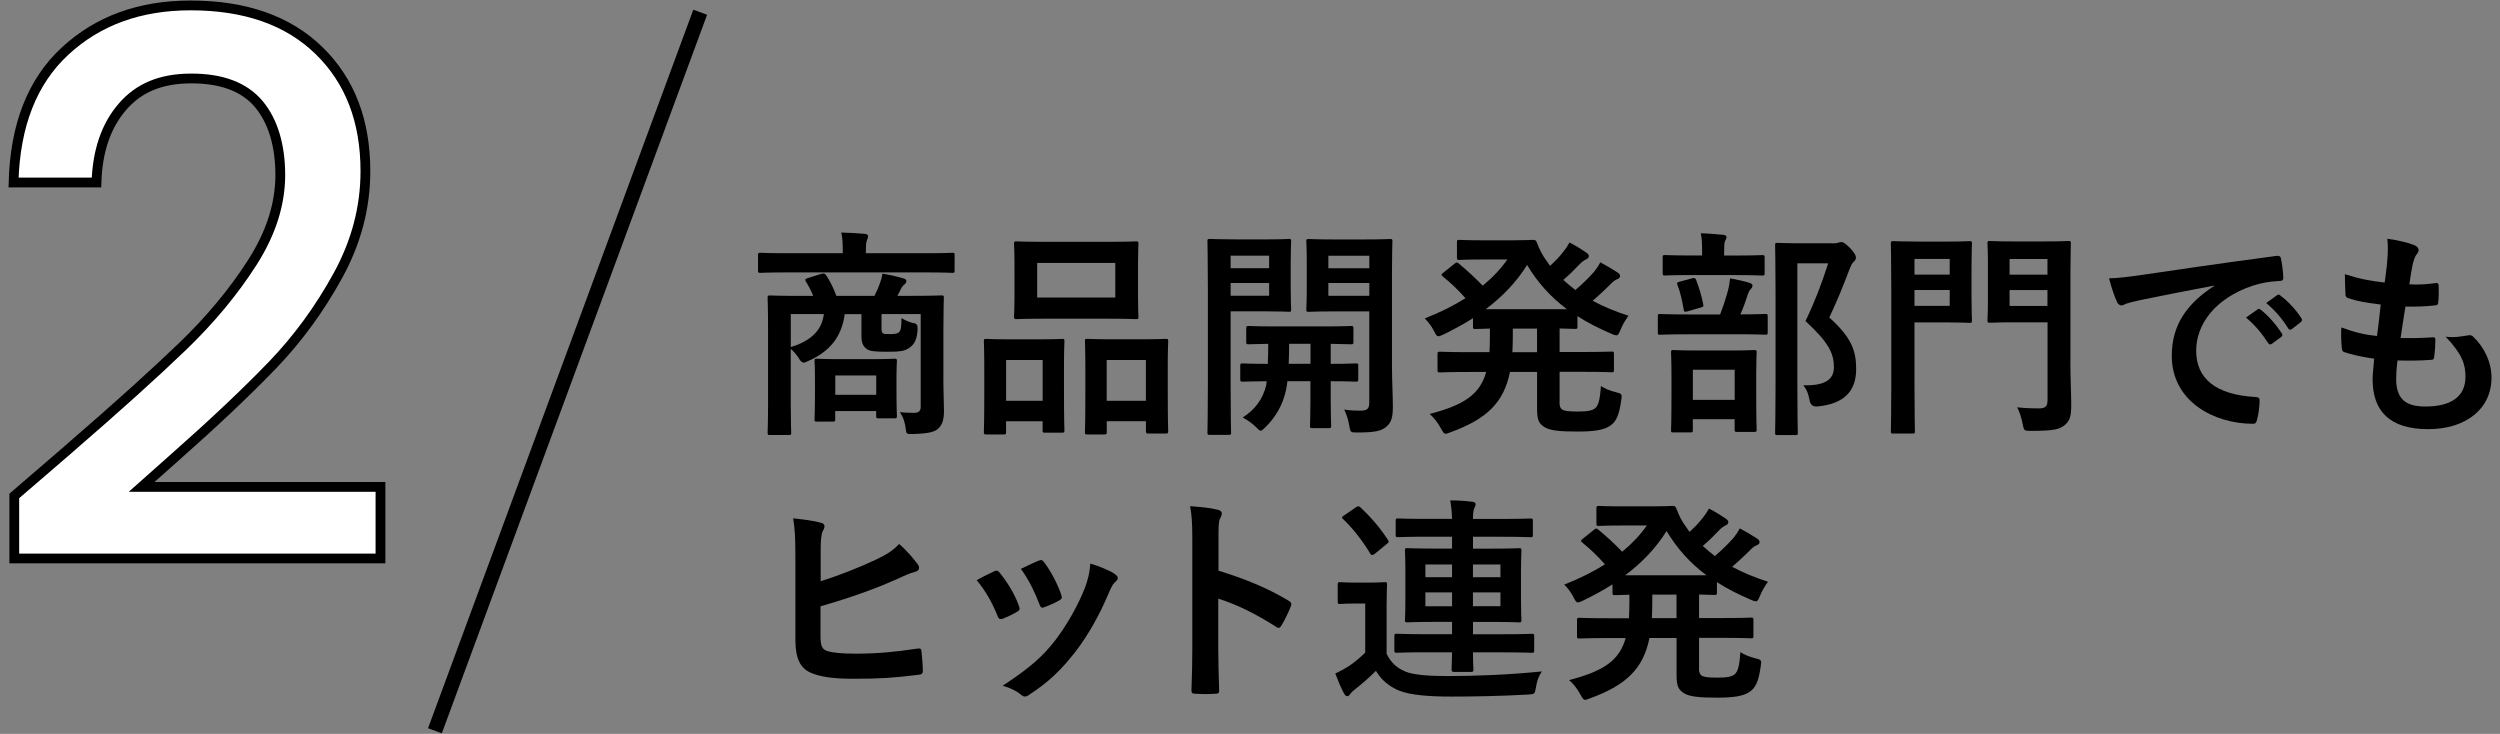
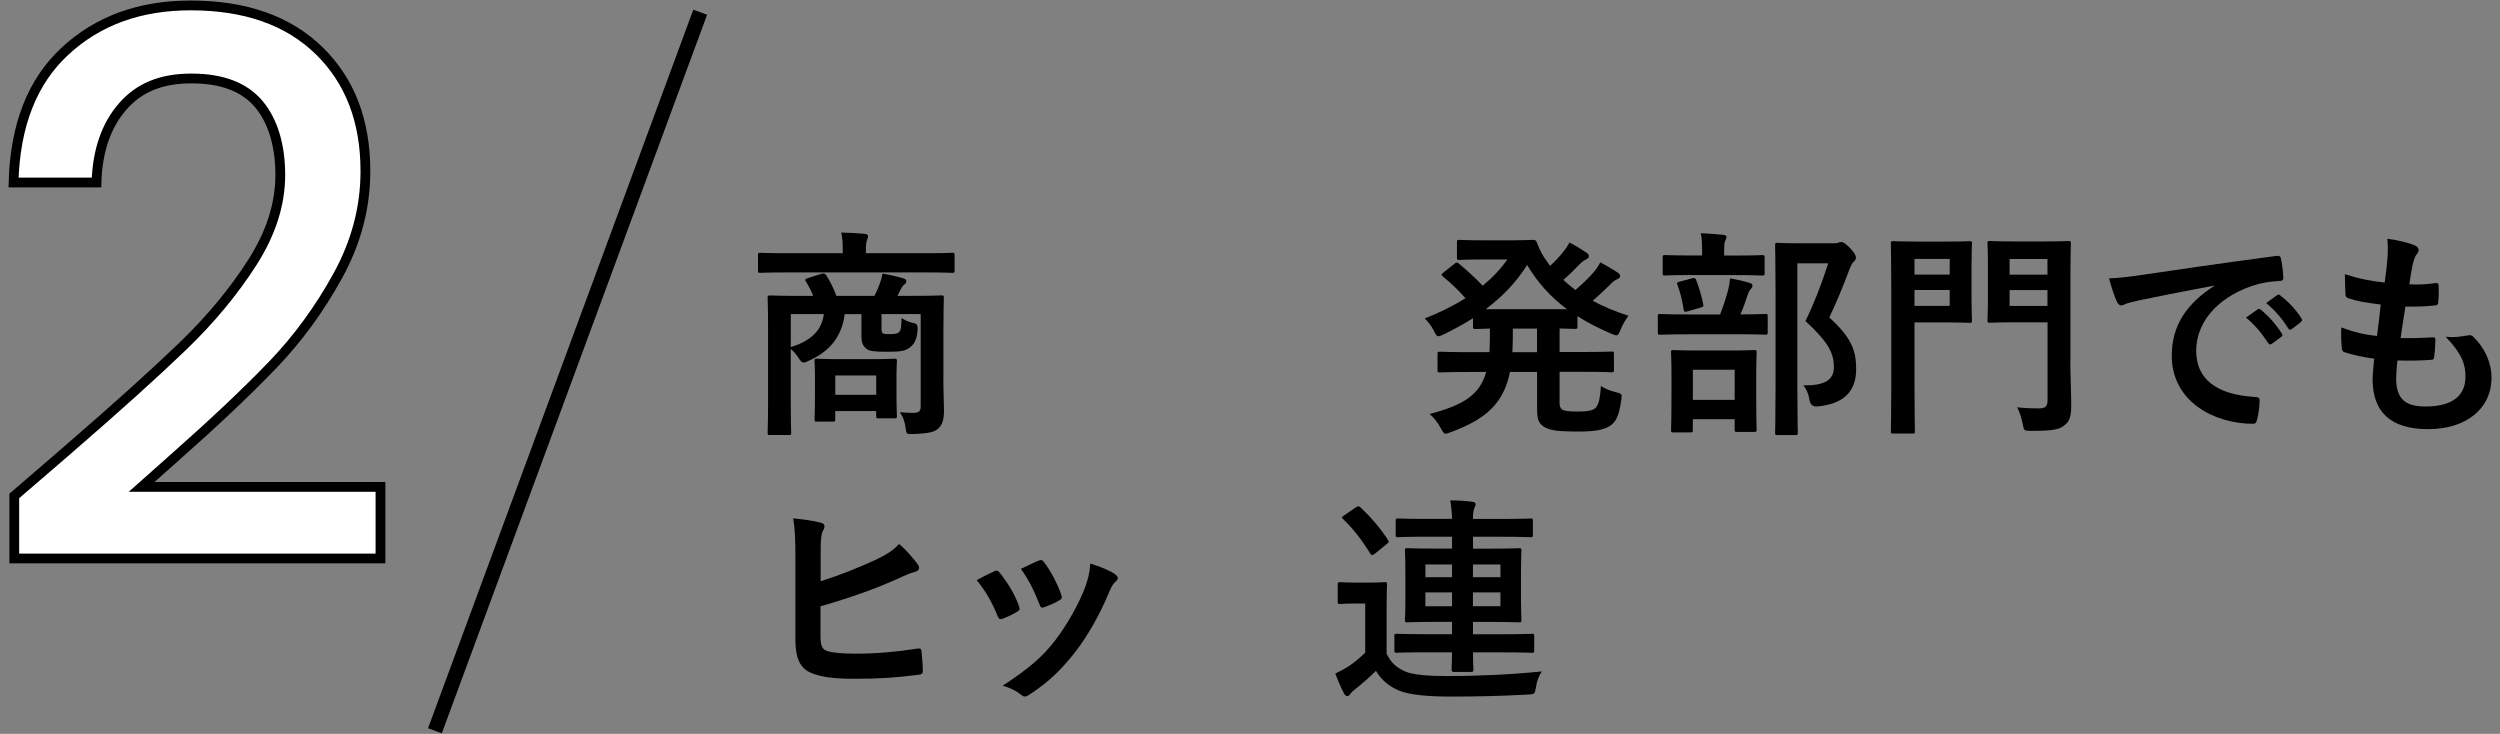
<svg xmlns="http://www.w3.org/2000/svg" id="_レイヤー_1" viewBox="0 0 511 150">
  <rect x="0" y="0" width="511" height="150" fill="#808080" stroke="none" />
  <defs>
    <style>.cls-1{fill:none;stroke-width:3px;}.cls-1,.cls-2{stroke:#000;stroke-miterlimit:10;}.cls-2{fill:#fff;stroke-width:2px;}</style>
  </defs>
  <path d="m161.01,55.68c-4,0-5.35.09-5.62.09-.41,0-.45-.04-.45-.5v-3.1c0-.45.04-.5.45-.5.27,0,1.62.09,5.62.09h11.25v-.36c0-1.62-.04-2.75-.31-3.87,1.67.04,3.29.13,4.81.27.45.04.67.22.67.45,0,.32-.13.54-.22.86-.18.4-.22.95-.22,2.29v.36h12.06c4,0,5.35-.09,5.62-.09.41,0,.45.04.45.5v3.1c0,.45-.04.5-.45.5-.27,0-1.62-.09-5.62-.09h-28.03Zm31.81,21.51c0,2.66.13,5.26.13,6.79,0,1.67-.31,2.88-1.21,3.65-.67.63-1.89.99-5.08,1.08-1.39.04-1.39,0-1.53-1.08-.13-1.17-.45-2.29-1.21-3.38,1.21.09,1.71.14,2.83.14.99,0,1.44-.32,1.44-1.26v-18.94h-8.01v2.61c0,.72,0,1.12.27,1.31.27.18.54.18,1.48.18.72,0,1.44-.05,1.8-.36.45-.45.5-1.03.54-2.92.72.45,1.49.81,2.25.99.9.13,1.08.4,1.04,1.35-.13,2.07-.67,3.01-1.62,3.69-1.04.77-1.98.86-4.86.86-2.29,0-3.38-.13-3.96-.59-.67-.54-1.04-1.17-1.04-2.56v-4.54h-3.42c-.63,4.81-3.24,7.7-7.38,9.54-.45.22-.72.36-.99.36-.36,0-.68-.27-1.08-.99-.45-.68-.99-1.3-1.58-1.8v11.25c0,3.78.09,5.62.09,5.85,0,.45-.04.5-.5.5h-3.82c-.45,0-.5-.04-.5-.5,0-.27.09-2.07.09-6.03v-15.39c0-4-.09-5.8-.09-6.12,0-.45.04-.49.5-.49.31,0,1.84.09,6.12.09h2.7c-.41-1.04-.9-1.98-1.49-2.93-.27-.4-.13-.54.41-.72l2.75-.86c.58-.18.81,0,1.08.45.67,1.04,1.39,2.43,1.98,4.05h7.79c.45-.9.85-1.8,1.12-2.61.22-.58.4-1.12.5-1.93,1.39.22,3.01.58,4.36.99.36.13.54.27.54.54,0,.32-.22.54-.45.72-.27.22-.54.58-.72.99-.18.4-.41.85-.67,1.3h2.88c4.32,0,5.85-.09,6.12-.09.45,0,.5.04.5.49,0,.27-.09,2.38-.09,6.48v9.85Zm-31.18-13v6.75c4.32-1.3,6.39-3.6,6.75-6.75h-6.75Zm5.35,22c-.45,0-.5-.04-.5-.54,0-.27.09-1.17.09-5.99v-2.29c0-2.29-.09-3.24-.09-3.55,0-.45.05-.5.5-.5.27,0,1.4.09,4.86.09h6.12c3.46,0,4.59-.09,4.86-.09.45,0,.5.04.5.5,0,.27-.09,1.17-.09,2.92v2.56c0,4.54.09,5.4.09,5.67,0,.5-.04.54-.5.54h-3.24c-.45,0-.5-.04-.5-.54v-.95h-8.37v1.62c0,.49-.04.54-.5.54h-3.24Zm3.74-5.49h8.37v-3.96h-8.37v3.96Z" />
-   <path d="m201.6,88.8c-.45,0-.5-.04-.5-.54,0-.27.09-1.53.09-8.41v-4.19c0-4.32-.09-5.58-.09-5.89,0-.45.04-.5.5-.5.32,0,1.44.09,4.77.09h5.89c3.38,0,4.5-.09,4.81-.09.45,0,.5.04.5.5,0,.27-.09,1.57-.09,5.13v4.72c0,6.75.09,8.05.09,8.33,0,.45-.04.49-.5.49h-3.51c-.41,0-.45-.04-.45-.49v-1.85h-7.47v2.16c0,.5-.04.54-.5.54h-3.55Zm4.05-6.88h7.47v-8.33h-7.47v8.33Zm20.52-32.49c4.27,0,5.71-.09,6.03-.09.45,0,.5.04.5.5,0,.31-.09,1.48-.09,4.18v6.53c0,2.7.09,3.87.09,4.14,0,.5-.04.54-.5.54-.31,0-1.75-.09-6.03-.09h-12.42c-4.23,0-5.71.09-5.98.09-.45,0-.5-.04-.5-.54,0-.27.09-1.44.09-4.14v-6.53c0-2.7-.09-3.87-.09-4.18,0-.45.04-.5.5-.5.27,0,1.75.09,5.98.09h12.42Zm-14.17,11.38h15.97v-7.06h-15.97v7.06Zm10.21,27.99c-.41,0-.45-.04-.45-.5,0-.31.09-1.57.09-8.46v-4.19c0-4.28-.09-5.58-.09-5.85,0-.5.04-.54.45-.54.32,0,1.49.09,4.95.09h6.21c3.46,0,4.63-.09,4.91-.09.45,0,.5.04.5.54,0,.27-.09,1.57-.09,5.17v4.82c0,6.75.09,8.01.09,8.28,0,.49-.04.54-.5.54h-3.55c-.45,0-.5-.04-.5-.54v-1.98h-8.01v2.21c0,.45-.04.5-.5.5h-3.51Zm4-6.88h8.01v-8.33h-8.01v8.33Z" />
-   <path d="m258.92,48.93c2.97,0,4.28-.09,4.54-.09.41,0,.45.04.45.49,0,.32-.09,1.58-.09,4.32v5.31c0,2.75.09,4,.09,4.27,0,.45-.04.5-.45.5-.27,0-1.58-.09-4.54-.09h-7.38v15.03c0,6.3.09,9.4.09,9.72,0,.45-.04.5-.5.5h-3.83c-.45,0-.5-.04-.5-.5,0-.31.09-3.42.09-9.72v-19.53c0-6.3-.09-9.5-.09-9.81,0-.45.04-.49.5-.49.32,0,2.03.09,5.35.09h6.25Zm-7.38,3.33v2.56h7.87v-2.56h-7.87Zm7.87,5.58h-7.87v2.61h7.87v-2.61Zm3.74,20.07c-.09.72-.18,1.35-.32,1.94-.63,2.92-2.12,5.49-4.27,7.56-.45.41-.67.63-.86.63-.27,0-.5-.27-1.04-.81-.72-.72-1.8-1.44-2.65-1.89,2.47-1.58,4.09-3.69,4.81-6.61l.09-.81c-3.42.04-4.68.09-4.9.09-.45,0-.5-.04-.5-.54v-2.7c0-.45.04-.49.5-.49.22,0,1.53.09,5.13.09.04-1.12.09-2.52.09-4.09-2.7.04-3.74.09-3.96.09-.5,0-.54-.04-.54-.5v-2.74c0-.45.04-.5.54-.5.27,0,1.62.09,5.62.09h9.63c4,0,5.35-.09,5.62-.09.45,0,.5.04.5.5v2.74c0,.45-.04.5-.5.5-.22,0-1.35-.04-4.14-.09v4.09c3.55,0,4.91-.09,5.13-.09.45,0,.5.04.5.49v2.7c0,.5-.04.54-.5.54-.22,0-1.58-.09-5.13-.09v4.19c0,3.1.09,4.59.09,4.86,0,.49-.04.54-.5.54h-3.33c-.45,0-.5-.04-.5-.54,0-.27.09-1.76.09-4.86v-4.19h-4.72Zm4.72-3.55v-4.09h-4.37c0,1.53-.04,2.92-.09,4.09h4.46Zm16.65.45c0,3.15.18,6.03.18,8.24s-.27,3.24-1.3,4.14-2.34,1.21-5.94,1.21c-1.4,0-1.44,0-1.67-1.39-.23-1.35-.58-2.38-1.04-3.29,1.26.18,2.29.22,3.29.22,1.48,0,1.84-.4,1.84-1.75v-18.54h-7.38c-3.51,0-4.68.09-4.95.09-.5,0-.54-.04-.54-.5,0-.27.09-1.26.09-3.91v-6.03c0-2.61-.09-3.65-.09-3.96,0-.45.04-.49.54-.49.27,0,1.44.09,4.95.09h6.61c3.51,0,4.73-.09,5-.09.45,0,.5.04.5.49,0,.32-.09,2.21-.09,6.17v19.3Zm-13-22.54v2.56h8.37v-2.56h-8.37Zm8.37,5.58h-8.37v2.61h8.37v-2.61Z" />
  <path d="m318.76,82.1c0,.85.13,1.3.5,1.57.4.31,1.26.45,3.28.45s3.02-.23,3.56-.72c.58-.54.94-1.58,1.12-4.5.9.58,1.93.99,3.06,1.26,1.21.31,1.3.36,1.12,1.53-.45,3.2-1.04,4.54-2.38,5.4-1.26.81-3.24,1.12-6.48,1.12-3.69,0-5.8-.18-6.97-.99-1.12-.76-1.39-1.53-1.39-3.78v-7.42h-5.54c-1.26,6.25-4.72,9.63-12.15,12.33-.5.18-.76.31-.99.31-.36,0-.54-.31-.99-1.12-.63-1.17-1.49-2.25-2.29-2.92,7.02-1.85,10.26-3.96,11.56-8.59h-3.38c-4.27,0-5.76.09-6.03.09-.5,0-.54-.04-.54-.5v-3.24c0-.45.04-.49.54-.49.27,0,1.75.09,6.03.09h4.05c.04-.99.09-2.07.09-3.29v-1.53c-1.93.04-2.75.09-2.92.09-.5,0-.54-.04-.54-.5v-1.71c-1.89,1.21-3.92,2.29-6.03,3.33-.5.22-.81.36-1.04.36-.36,0-.54-.36-.95-1.17-.5-.95-1.08-1.71-1.84-2.47,3.1-1.21,5.89-2.61,8.33-4.14-1.53-1.71-2.93-3.06-4.54-4.36-.23-.18-.36-.32-.36-.45,0-.09.13-.22.36-.4l2.25-1.8c.4-.31.49-.4.9-.09,1.8,1.49,3.33,2.93,4.91,4.54,1.98-1.62,3.64-3.38,5.04-5.35h-5.04c-3.38,0-4.46.09-4.73.09-.49,0-.54-.04-.54-.5v-3.11c0-.45.05-.49.54-.49.27,0,1.35.09,4.73.09h6.21c2.52,0,3.78-.09,4.09-.09.41,0,.54.04.77.54.5,1.39,1.17,2.7,2.07,3.87.18.31.41.58.63.9,1.08-.99,1.98-1.93,2.7-2.88.45-.54.81-1.08,1.26-1.89,1.35.67,2.66,1.53,3.46,2.07.41.27.5.5.5.72,0,.27-.18.49-.58.67-.36.18-.81.41-1.53,1.21-.95.99-1.89,1.93-3.11,2.97.81.72,1.62,1.44,2.47,2.07,1.53-1.3,2.88-2.66,3.83-3.74.45-.58.86-1.12,1.26-1.93,1.31.72,2.48,1.39,3.51,2.07.41.27.54.49.54.76s-.22.5-.58.63c-.45.18-.81.4-1.57,1.21-.99.99-2.16,2.07-3.46,3.2,2.25,1.21,4.68,2.21,7.33,3.06-.67.9-1.17,1.75-1.62,2.83-.36.85-.49,1.17-.85,1.17-.22,0-.54-.09-1.04-.32-2.61-1.12-4.9-2.29-6.93-3.6v2.11c0,.45-.04.5-.5.5-.22,0-1.08-.04-3.15-.09v4.81h4.54c4.32,0,5.76-.09,6.07-.09.45,0,.5.04.5.49v3.24c0,.45-.04.5-.5.5-.31,0-1.75-.09-6.07-.09h-4.54v6.08Zm1.53-18.9c-3.38-2.52-5.99-5.44-8.15-9.04-2.16,3.46-4.99,6.43-8.46,9.04h16.6Zm-6.12,8.78v-4.81h-4.95v1.53c0,1.17-.04,2.25-.09,3.29h5.04Z" />
  <path d="m345.07,68.33c-4.09,0-5.49.09-5.76.09-.41,0-.45-.04-.45-.5v-3.24c0-.45.04-.5.45-.5.27,0,1.67.09,5.76.09h6.52c.81-2.07,1.26-3.6,1.67-5.13.18-.68.27-1.31.36-2.25,1.21.22,2.74.54,3.91.9.41.14.68.27.68.58s-.18.54-.36.72c-.27.27-.45.67-.58,1.03-.41,1.31-.85,2.57-1.53,4.14,3.51,0,4.82-.09,5.08-.09.45,0,.5.04.5.5v3.24c0,.45-.04.5-.5.5-.27,0-1.67-.09-5.71-.09h-10.03Zm.81-12.11c-3.96,0-5.26.09-5.53.09-.45,0-.5-.04-.5-.49v-3.15c0-.49.04-.54.5-.54.27,0,1.57.09,5.53.09h2.03v-.81c0-1.62-.04-2.7-.27-3.73,1.62.04,3.02.18,4.54.31.45.04.72.22.72.41,0,.32-.13.54-.31.9-.13.32-.18.86-.18,2.16v.77h2.29c3.91,0,5.22-.09,5.49-.09.45,0,.5.04.5.54v3.15c0,.45-.04.49-.5.49-.27,0-1.58-.09-5.49-.09h-8.82Zm-3.82,32.17c-.45,0-.5-.04-.5-.45,0-.32.09-1.44.09-7.61v-3.24c0-3.51-.09-4.72-.09-5.04,0-.45.04-.5.5-.5.31,0,1.48.09,4.99.09h6.48c3.51,0,4.72-.09,4.99-.09.5,0,.54.04.54.5,0,.27-.09,1.53-.09,4.41v3.73c0,6.16.09,7.29.09,7.56,0,.5-.04.54-.54.54h-3.46c-.45,0-.5-.04-.5-.54v-2.07h-8.55v2.25c0,.4-.04.45-.49.45h-3.46Zm2.88-24.75c-.68.18-.72.09-.81-.45-.27-1.66-.67-3.46-1.26-4.95-.18-.5-.09-.5.5-.68l2.47-.67c.54-.13.67-.09.86.36.54,1.39,1.12,3.24,1.44,4.95.09.5,0,.5-.54.67l-2.65.77Zm1.08,18.09h8.55v-6.16h-8.55v6.16Zm28.57-31.99c.54,0,.95-.04,1.12-.13.27-.09.45-.14.67-.14.36,0,.72.18,1.89,1.35.95,1.08,1.08,1.49,1.08,1.84s-.18.58-.4.81c-.32.22-.54.63-.95,1.66-1.3,3.46-2.56,6.53-4.09,9.77,4.59,4.14,5.49,6.84,5.49,10.53,0,4.68-2.65,7.15-7.92,7.65q-1.4.13-1.62-1.35c-.22-1.3-.67-2.29-1.26-2.97,4.23.09,6.25-1.04,6.25-3.69,0-2.83-1.04-5.04-5.81-9.45,1.85-3.82,3.29-7.56,4.64-11.79h-6.3v25.2c0,6.03.09,9.18.09,9.4,0,.45-.04.5-.5.5h-3.6c-.5,0-.54-.04-.54-.5,0-.27.09-3.24.09-9.36v-19.44c0-6.16-.09-9.18-.09-9.49,0-.45.04-.5.54-.5.27,0,1.48.09,4,.09h7.2Z" />
  <path d="m398.2,49.38c2.83,0,4.1-.09,4.37-.09.45,0,.5.04.5.5,0,.27-.09,1.67-.09,4.59v6.57c0,2.88.09,4.28.09,4.54,0,.45-.04.5-.5.5-.27,0-1.53-.09-4.37-.09h-6.88v12.78c0,6.12.09,9.13.09,9.45,0,.45-.04.49-.5.49h-3.92c-.45,0-.5-.04-.5-.49,0-.32.09-3.33.09-9.45v-19.35c0-6.12-.09-9.22-.09-9.54,0-.45.04-.5.5-.5.32,0,1.98.09,5.22.09h5.98Zm-6.88,3.55v3.2h7.2v-3.2h-7.2Zm7.2,6.35h-7.2v3.24h7.2v-3.24Zm24.66,14.49c0,3.15.18,6.75.18,8.95s-.22,3.24-1.3,4.14c-1.08.9-2.21,1.21-6.88,1.21-1.44,0-1.49,0-1.75-1.44-.27-1.3-.63-2.47-1.12-3.37,1.71.18,3.19.22,4.37.22,1.44,0,1.84-.41,1.84-1.76v-15.84h-6.88c-3.46,0-4.59.09-4.86.09-.5,0-.54-.05-.54-.5,0-.31.09-1.44.09-4.23v-7.25c0-2.79-.09-3.91-.09-4.23,0-.45.04-.5.54-.5.27,0,1.4.09,4.86.09h6.25c3.46,0,4.63-.09,4.9-.09.45,0,.5.04.5.5,0,.27-.09,2.12-.09,5.9v18.09Zm-12.42-20.83v3.2h7.74v-3.2h-7.74Zm7.74,9.59v-3.24h-7.74v3.24h7.74Z" />
  <path d="m452.54,58.38c-5.49,1.04-10.3,1.98-15.12,2.97-1.71.4-2.16.49-2.83.72-.32.14-.63.36-.99.36-.32,0-.67-.27-.86-.67-.58-1.21-1.08-2.79-1.66-4.86,2.29-.09,3.64-.27,7.15-.77,5.54-.81,15.43-2.29,27.04-3.82.67-.09.9.18.95.49.22,1.04.45,2.7.49,3.96,0,.54-.27.67-.85.67-2.12.13-3.55.36-5.49.99-7.65,2.61-11.47,7.88-11.47,13.27,0,5.81,4.14,8.96,11.97,9.45.72,0,.99.18.99.67,0,1.17-.18,2.75-.5,3.87-.13.67-.31.94-.85.94-7.92,0-16.6-4.54-16.6-13.9,0-6.39,3.19-10.71,8.64-14.26v-.09Zm8.91,4.86c.23-.18.41-.13.67.09,1.4,1.08,3.02,2.88,4.28,4.82.18.27.18.5-.13.72l-1.89,1.4c-.31.22-.54.18-.76-.14-1.35-2.07-2.79-3.78-4.54-5.22l2.38-1.67Zm4-2.92c.27-.18.41-.14.67.09,1.67,1.26,3.29,3.06,4.28,4.63.18.27.22.54-.13.81l-1.8,1.4c-.36.27-.58.13-.76-.13-1.21-1.94-2.65-3.65-4.5-5.18l2.25-1.62Z" />
  <path d="m489.77,77.33c0,4.14,1.8,5.76,5.98,5.76,5.26,0,8.19-2.02,8.19-6.08,0-2.52-.63-4.59-4.05-8.19,1.8.22,2.79,0,4.59-.27.32-.09.67-.04.95.18,2.47,2.34,3.83,5.4,3.83,8.46,0,6.39-5.22,10.53-12.96,10.53s-11.34-3.6-11.34-10.17c0-.95.14-2.21.32-4.23-2.7-.4-4.5-.81-6.12-1.35-.31-.09-.45-.32-.5-.86-.13-1.39-.18-2.79-.09-4.18,2.7.99,4.72,1.49,7.29,1.75.22-1.67.58-4.59.76-6.43-3.15-.41-4.77-.67-6.48-1.26-.54-.13-.72-.36-.72-.76-.04-1.08-.13-2.57-.13-4.19,3.06.99,5.22,1.39,8.14,1.71.36-2.61.5-3.83.58-5.17.09-1.26.09-2.56-.04-3.78,2.07.27,4.41.85,5.4,1.26.63.22.99.63.99,1.04,0,.31-.14.58-.36.85-.31.32-.54.9-.81,1.93-.23,1.04-.5,2.57-.72,4.23,1.8.13,3.65,0,5.54-.27.32,0,.45.23.45.54.04,1.08.04,2.34-.09,3.38,0,.5-.18.63-.72.67-1.98.23-4,.27-5.98.23-.27,1.57-.72,4.63-.99,6.43,2.38.05,4.23,0,6.39-.13.58-.09.72.09.72.5,0,.81-.09,2.43-.23,3.37-.04.54-.18.72-.63.72-2.25.18-4.59.18-6.88.13-.22,1.76-.27,2.84-.27,3.65Z" />
  <path d="m167.76,118.8c3.96-1.26,7.6-2.7,11.2-4.37,2.43-1.17,3.55-1.89,4.81-3.24,1.58,1.3,3.06,3.15,3.74,4.05.54.63.5,1.39-.41,1.62-1.26.32-2.52.95-3.73,1.49-4.46,2.02-9.72,3.87-15.66,5.58v5.99c0,2.11.31,2.83,1.48,3.19,1.17.32,2.92.5,5.67.5,4.23,0,8.01-.32,12.69-1.04.67-.09.76.09.81.63.14,1.26.27,2.97.27,3.92,0,.58-.27.76-.95.81-5.08.63-7.69.81-13.36.81-4,0-6.66-.4-8.55-1.21-2.25-.94-3.19-3.06-3.19-6.75v-16.6c0-4.28-.09-5.98-.45-8.23,2.12.22,4.23.49,5.67.9.99.22.81.99.4,1.66-.36.72-.45,1.94-.45,4.05v6.25Z" />
  <path d="m203.19,116.77c.5-.22.81-.18,1.17.32,1.58,1.98,3.02,4.27,3.87,6.66.09.32.18.5.18.68,0,.27-.18.4-.54.63-1.08.63-1.85.99-2.88,1.4-.63.22-.9,0-1.12-.63-1.04-2.61-2.43-5.08-4.23-7.24,1.53-.86,2.61-1.35,3.55-1.8Zm24.7.59c.36.27.58.49.58.76s-.13.5-.49.81c-.68.59-.99,1.49-1.35,2.29-1.93,4.59-4.27,8.69-6.79,11.97-2.97,3.78-5.44,6.17-9.27,8.68-.36.27-.72.5-1.08.5-.22,0-.49-.09-.72-.32-1.12-.9-2.16-1.39-3.82-1.89,5.4-3.55,8.1-5.85,10.8-9.36,2.25-2.92,4.77-7.33,6.08-10.84.58-1.67.85-2.65,1.04-4.77,1.89.58,3.91,1.39,5.04,2.16Zm-15.61-2.75c.5-.23.81-.18,1.17.36,1.21,1.57,2.75,4.41,3.46,6.57.23.67.14.9-.45,1.21-.86.5-1.85.94-3.11,1.4-.5.18-.67-.04-.9-.68-1.04-2.65-2.07-4.81-3.78-7.2,1.8-.86,2.83-1.35,3.6-1.67Z" />
-   <path d="m249.04,116.64c5.49,1.71,9.86,3.46,14.31,6.12.5.27.72.58.5,1.17-.58,1.49-1.3,2.88-1.93,3.92-.18.31-.36.49-.58.49-.13,0-.32-.04-.5-.22-4.14-2.65-8.19-4.63-11.83-5.76v9.95c0,2.92.09,5.58.18,8.82.04.54-.18.67-.81.67-1.3.09-2.7.09-4,0-.63,0-.85-.13-.85-.67.13-3.33.18-5.99.18-8.86v-22.14c0-3.38-.13-4.86-.45-6.66,2.07.13,4.32.36,5.62.72.63.14.86.41.86.77,0,.27-.14.63-.36,1.04-.32.58-.32,1.71-.32,4.23v6.43Z" />
  <path d="m283.4,133.6c.99,1.93,2.03,2.88,3.92,3.69,1.53.63,4.59.9,8.5.9,5.8,0,12.64-.27,19.35-.95-.63.86-1.03,1.94-1.21,3.2-.27,1.44-.22,1.44-1.67,1.53-5.8.32-11.2.41-15.75.41s-8.37-.32-10.53-1.21c-2.07-.85-3.65-2.16-4.77-4.05-1.39,1.39-2.65,2.47-4.27,3.78-.45.32-.76.63-.99.95-.13.22-.31.45-.63.45-.27,0-.5-.32-.67-.63-.63-1.17-1.12-2.38-1.75-4,1.12-.54,1.8-.9,2.66-1.44,1.17-.76,2.34-1.75,3.46-2.83v-10.04h-1.89c-2.34,0-2.97.09-3.19.09-.5,0-.54-.04-.54-.54v-3.42c0-.45.04-.5.54-.5.22,0,.85.09,3.19.09h2.57c2.34,0,3.06-.09,3.29-.09.45,0,.49.04.49.5,0,.27-.09,1.57-.09,4.36v9.76Zm-6.3-29.88c.5-.31.63-.31.95-.04,2.07,1.93,4,4.14,5.67,6.71.22.36.18.45-.27.81l-2.43,1.98c-.22.18-.41.27-.54.27s-.27-.09-.41-.32c-1.66-2.7-3.46-5.04-5.53-7.02-.36-.31-.32-.45.22-.77l2.34-1.62Zm14.62,29.61c-4.37,0-5.9.09-6.17.09-.5,0-.54-.04-.54-.5v-2.88c0-.45.04-.5.54-.5.27,0,1.8.09,6.17.09h5.08v-2.52h-3.24c-4.14,0-5.62.09-5.94.09-.41,0-.45-.04-.45-.49,0-.27.09-1.39.09-4.05v-6.03c0-2.65-.09-3.78-.09-4.05,0-.5.04-.54.45-.54.31,0,1.8.09,5.94.09h3.24v-2.43h-4.91c-4.37,0-5.85.09-6.12.09-.45,0-.49-.04-.49-.49v-2.84c0-.45.04-.49.49-.49.27,0,1.75.09,6.12.09h4.91c-.05-1.62-.18-2.65-.36-3.78,1.67,0,2.92.09,4.46.27.45.04.72.22.72.5,0,.22-.13.5-.27.81-.22.5-.27,1.21-.27,2.21h5.58c4.36,0,5.89-.09,6.16-.09.45,0,.5.04.5.49v2.84c0,.45-.04.49-.5.49-.27,0-1.8-.09-6.16-.09h-5.58v2.43h3.51c4.14,0,5.58-.09,5.89-.09.45,0,.5.04.5.54,0,.27-.09,1.39-.09,4.05v6.03c0,2.66.09,3.78.09,4.05,0,.45-.04.49-.5.49-.31,0-1.75-.09-5.89-.09h-3.51v2.52h5.8c4.41,0,5.94-.09,6.21-.09.45,0,.5.04.5.5v2.88c0,.45-.04.5-.5.5-.27,0-1.8-.09-6.21-.09h-5.8c0,2.34.09,3.28.09,3.51,0,.4-.09.49-.5.49h-3.46c-.4,0-.5-.09-.5-.49,0-.23.04-1.17.09-3.51h-5.08Zm5.08-15.35v-2.61h-5.45v2.61h5.45Zm0,5.94v-2.83h-5.45v2.83h5.45Zm4.27-8.55v2.61h5.62v-2.61h-5.62Zm5.62,5.71h-5.62v2.83h5.62v-2.83Z" />
-   <path d="m347.27,136.48c0,.85.13,1.3.5,1.58.4.31,1.26.45,3.28.45s3.02-.22,3.56-.72c.58-.54.94-1.58,1.12-4.5.9.58,1.93.99,3.06,1.26,1.21.31,1.3.36,1.12,1.53-.45,3.2-1.04,4.54-2.38,5.4-1.26.81-3.24,1.12-6.48,1.12-3.69,0-5.8-.18-6.97-.99-1.12-.77-1.39-1.53-1.39-3.78v-7.42h-5.54c-1.26,6.25-4.72,9.63-12.15,12.33-.5.18-.76.31-.99.31-.36,0-.54-.31-.99-1.12-.63-1.17-1.49-2.25-2.29-2.92,7.02-1.84,10.26-3.96,11.56-8.59h-3.38c-4.27,0-5.76.09-6.03.09-.5,0-.54-.04-.54-.49v-3.24c0-.45.04-.5.54-.5.27,0,1.75.09,6.03.09h4.05c.04-.99.09-2.07.09-3.28v-1.53c-1.93.04-2.75.09-2.92.09-.5,0-.54-.04-.54-.5v-1.71c-1.89,1.22-3.92,2.29-6.03,3.33-.5.23-.81.36-1.04.36-.36,0-.54-.36-.95-1.17-.5-.95-1.08-1.71-1.84-2.47,3.1-1.22,5.89-2.61,8.33-4.14-1.53-1.71-2.93-3.06-4.54-4.37-.23-.18-.36-.31-.36-.45,0-.09.13-.22.36-.41l2.25-1.8c.4-.31.49-.41.9-.09,1.8,1.48,3.33,2.92,4.91,4.54,1.98-1.62,3.64-3.38,5.04-5.36h-5.04c-3.38,0-4.46.09-4.73.09-.49,0-.54-.04-.54-.49v-3.11c0-.45.05-.49.54-.49.27,0,1.35.09,4.73.09h6.21c2.52,0,3.78-.09,4.09-.09.41,0,.54.04.77.54.5,1.39,1.17,2.7,2.07,3.87.18.32.41.58.63.9,1.08-.99,1.98-1.93,2.7-2.88.45-.54.81-1.08,1.26-1.89,1.35.68,2.66,1.53,3.46,2.07.41.27.5.5.5.72,0,.27-.18.5-.58.67-.36.18-.81.41-1.53,1.21-.95.99-1.89,1.94-3.11,2.97.81.72,1.62,1.44,2.47,2.07,1.53-1.3,2.88-2.66,3.83-3.74.45-.58.86-1.12,1.26-1.93,1.31.72,2.48,1.39,3.51,2.07.41.27.54.5.54.76s-.22.5-.58.63c-.45.18-.81.4-1.57,1.21-.99.99-2.16,2.07-3.46,3.19,2.25,1.21,4.68,2.21,7.33,3.06-.67.9-1.17,1.76-1.62,2.83-.36.85-.49,1.17-.85,1.17-.22,0-.54-.09-1.04-.32-2.61-1.12-4.9-2.29-6.93-3.6v2.12c0,.45-.04.5-.5.5-.22,0-1.08-.04-3.15-.09v4.81h4.54c4.32,0,5.76-.09,6.07-.09.45,0,.5.04.5.5v3.24c0,.45-.04.49-.5.49-.31,0-1.75-.09-6.07-.09h-4.54v6.08Zm1.53-18.9c-3.38-2.52-5.99-5.45-8.15-9.04-2.16,3.46-4.99,6.44-8.46,9.04h16.6Zm-6.12,8.77v-4.81h-4.95v1.53c0,1.17-.04,2.25-.09,3.28h5.04Z" />
  <path class="cls-2" d="m14.01,91.81c9.86-8.52,17.63-15.53,23.33-21.02,5.7-5.49,10.45-11.22,14.25-17.17,3.8-5.95,5.7-11.91,5.7-17.86s-1.46-10.98-4.39-14.48c-2.93-3.49-7.52-5.24-13.78-5.24s-10.76,1.92-14.09,5.78c-3.34,3.85-5.11,9.01-5.31,15.48H2.77c.31-11.7,3.82-20.66,10.55-26.87C20.04,4.21,28.59,1.11,38.96,1.11c11.19,0,19.94,3.08,26.26,9.24s9.47,14.38,9.47,24.64c0,7.39-1.87,14.5-5.62,21.33-3.75,6.83-8.21,12.94-13.4,18.33-5.19,5.39-11.78,11.63-19.79,18.71l-6.93,6.16h48.82v14.63H2.92v-12.78l11.09-9.55Z" />
  <line class="cls-1" x1="143.12" y1="2.5" x2="88.9" y2="149.37" />
</svg>